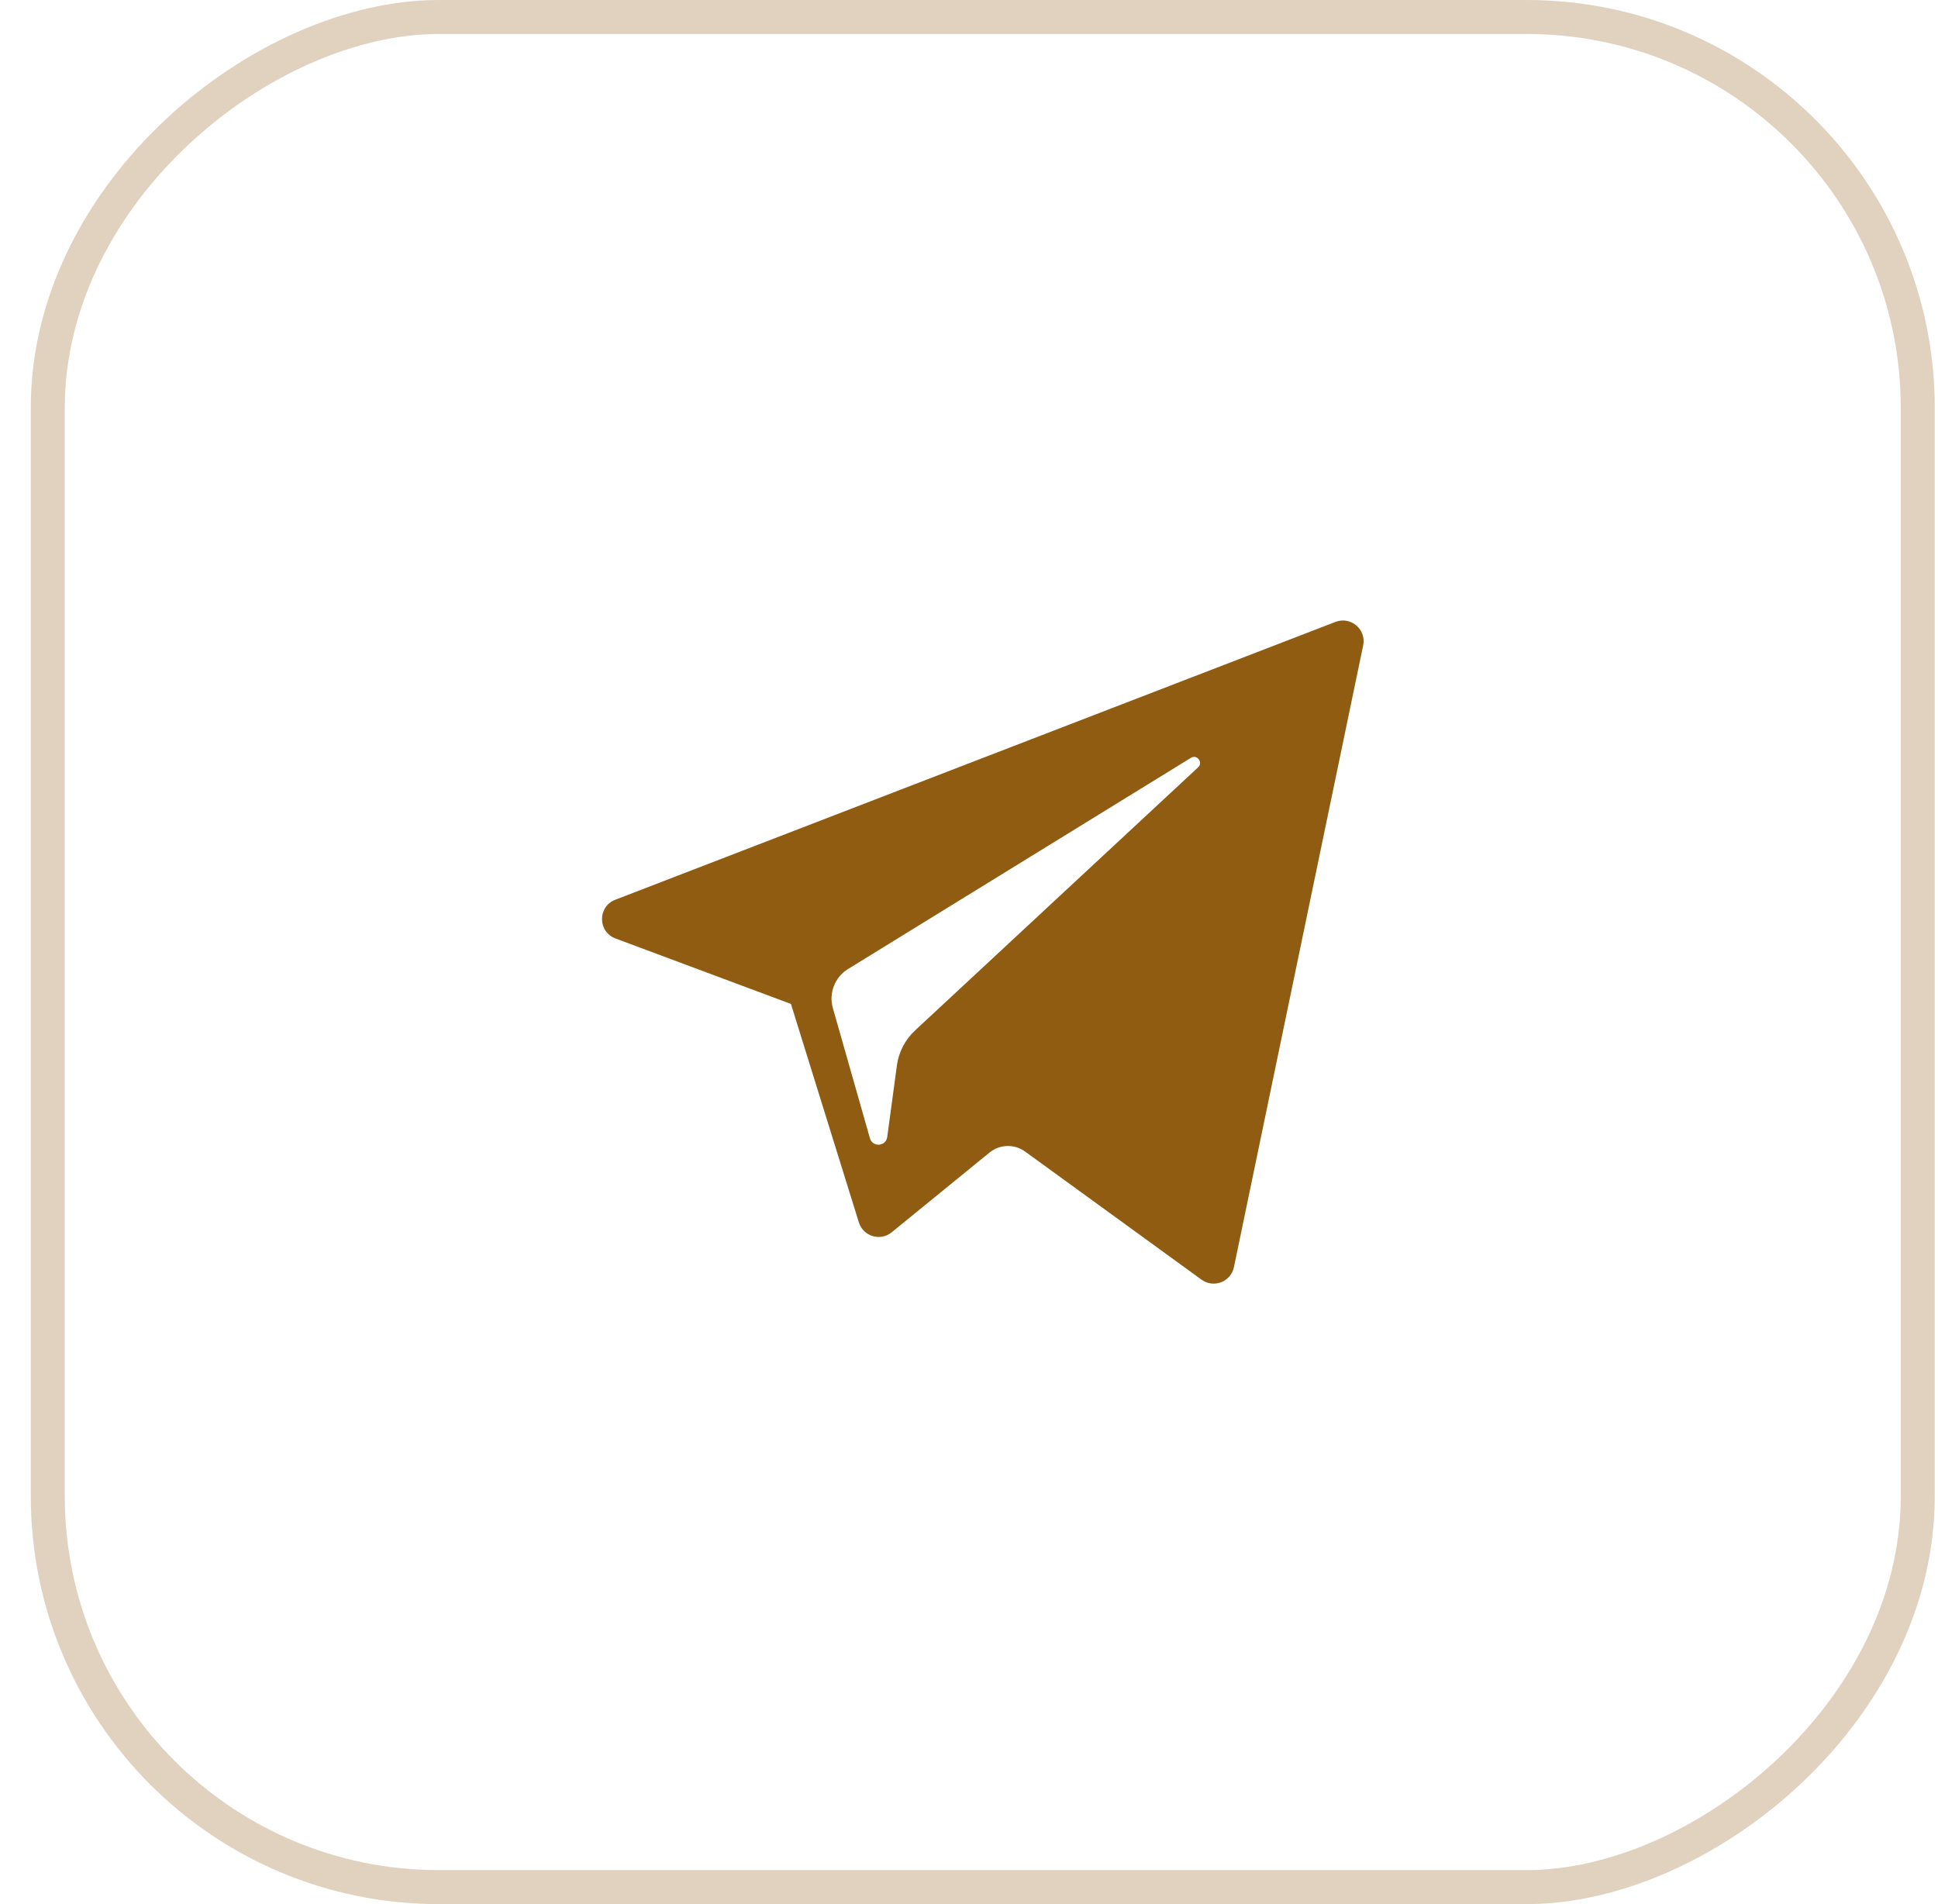
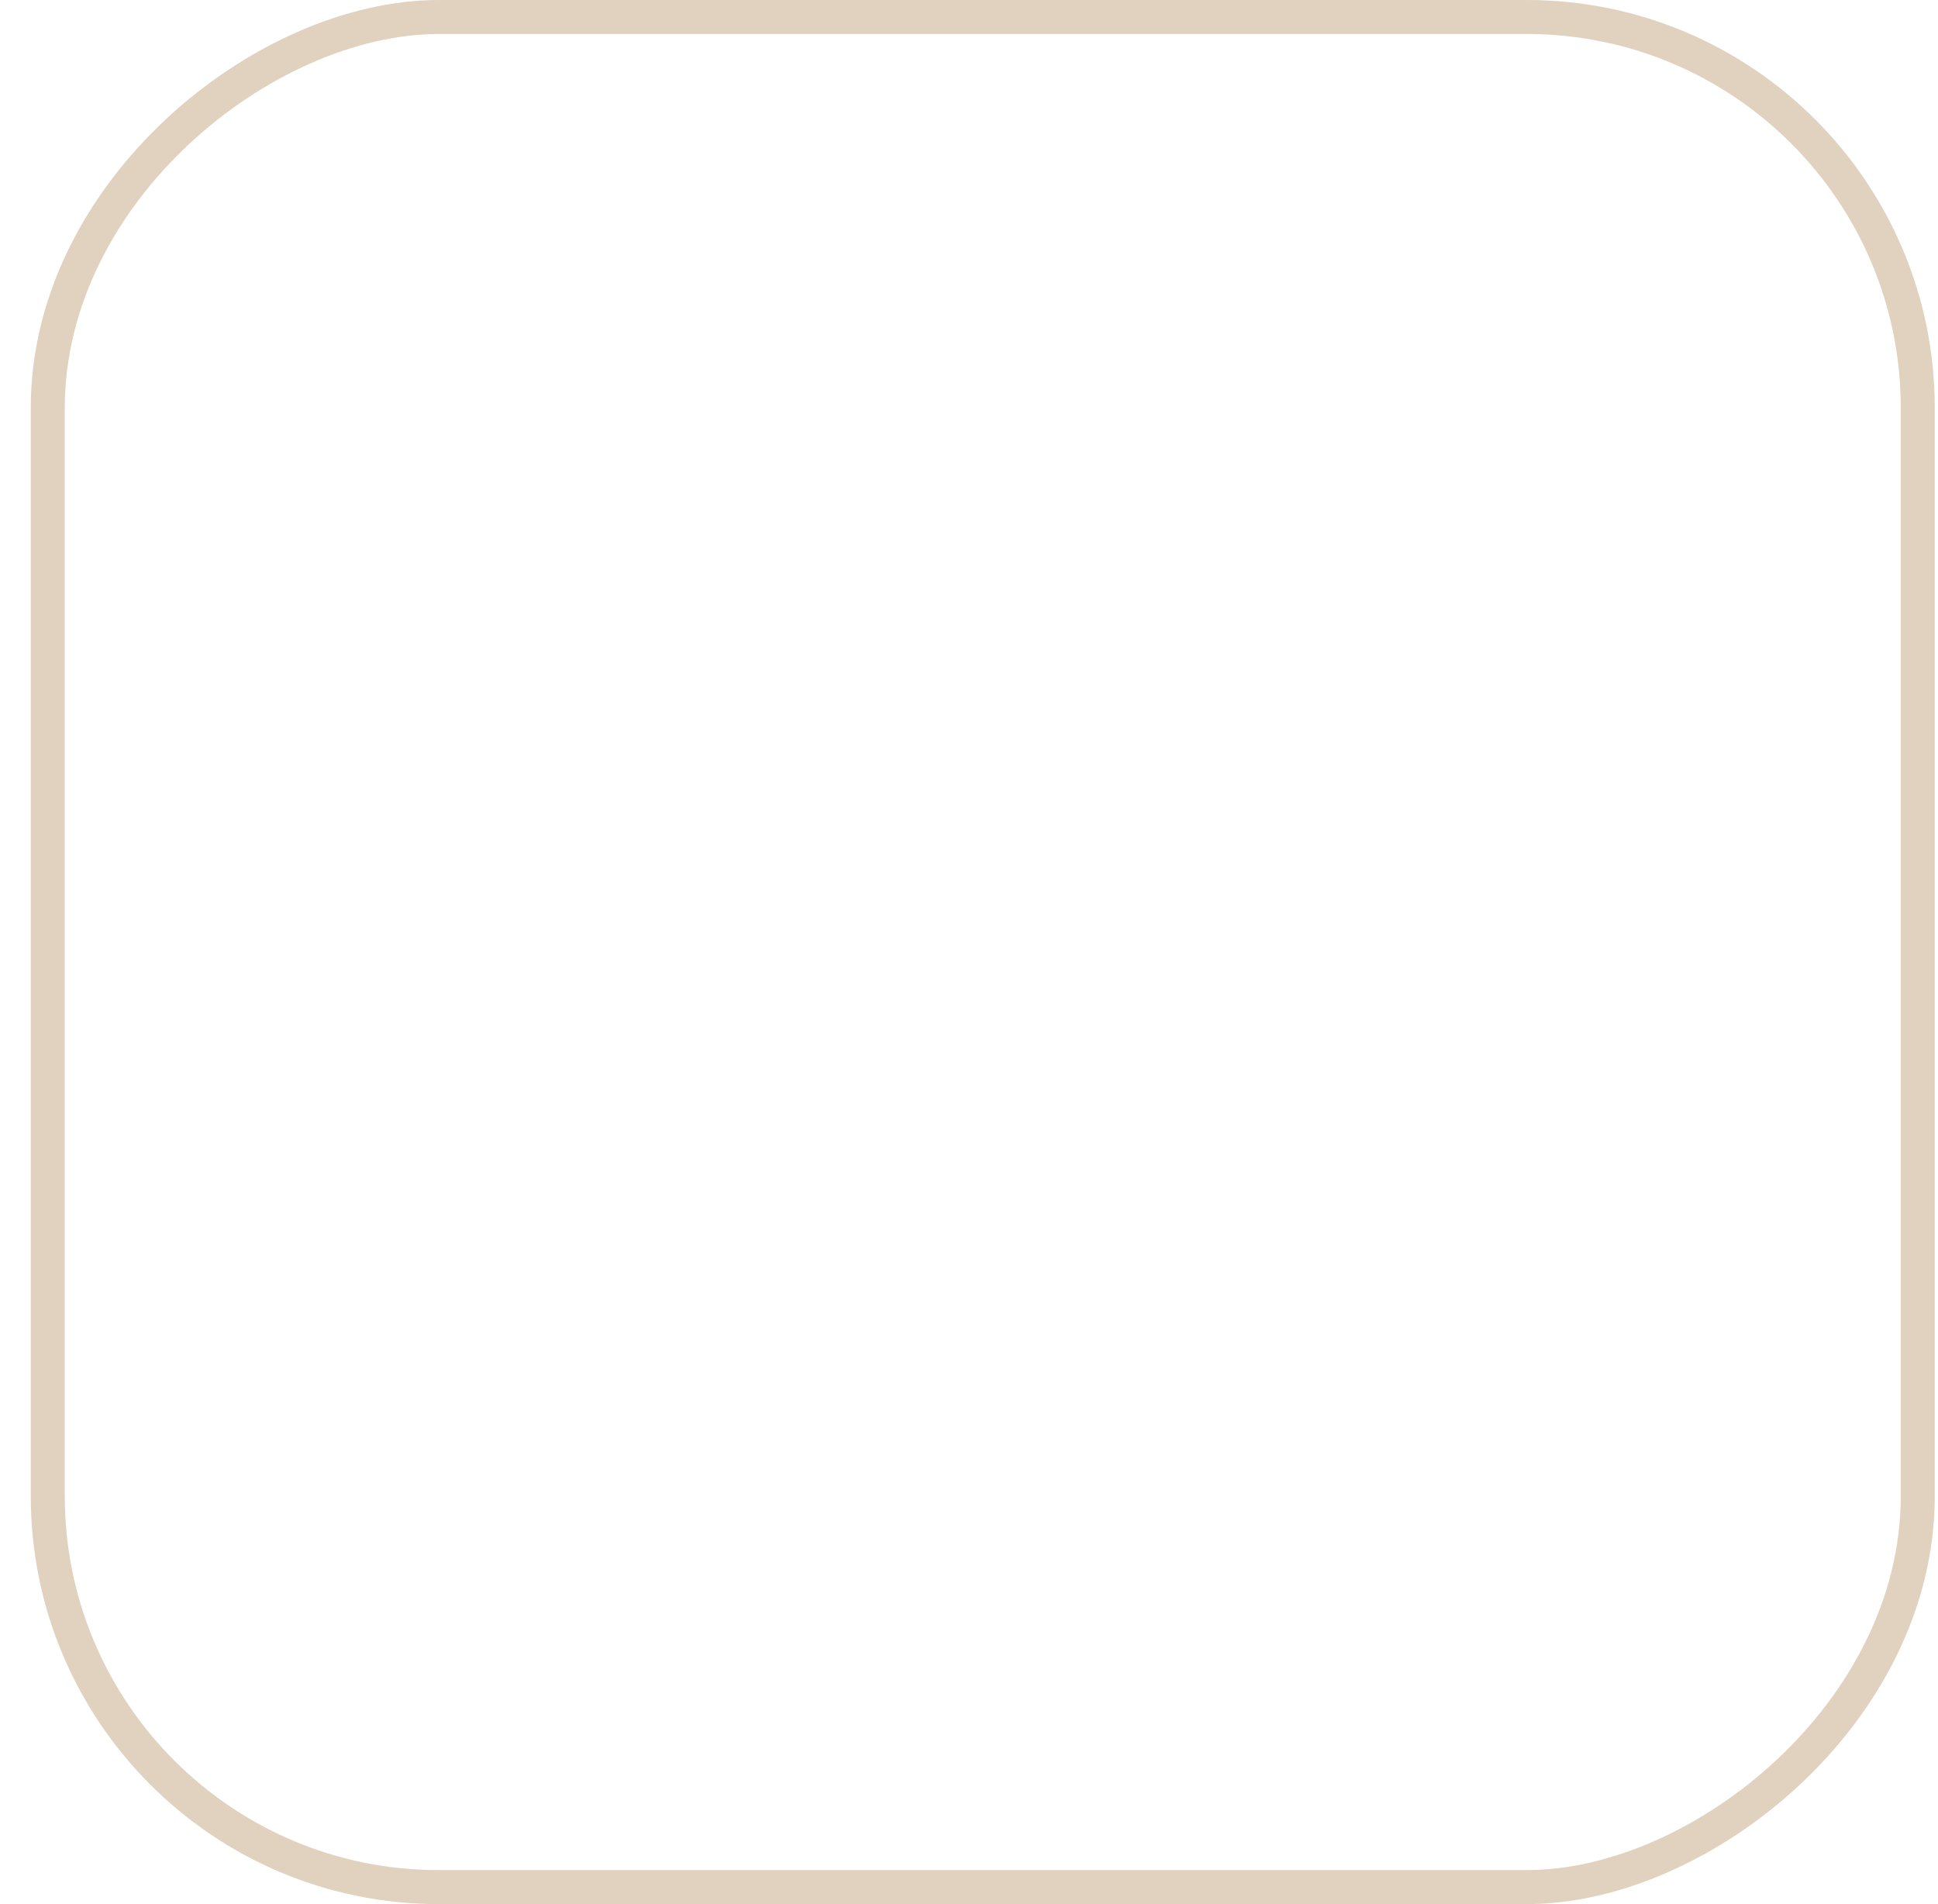
<svg xmlns="http://www.w3.org/2000/svg" width="57" height="56" viewBox="0 0 57 56" fill="none">
  <rect x="1.405" y="55.5" width="55" height="55" rx="11.5" transform="rotate(-90 1.405 55.5)" stroke="#8F5C12" stroke-opacity="0.27" />
  <g clip-path="url(#clip0_4_54)">
-     <path d="M18.102 27.6L23.263 29.526L25.261 35.951C25.389 36.363 25.892 36.515 26.226 36.242L29.103 33.897C29.405 33.651 29.834 33.639 30.15 33.867L35.339 37.635C35.696 37.894 36.202 37.699 36.292 37.267L40.093 18.982C40.191 18.51 39.728 18.117 39.279 18.29L18.096 26.462C17.573 26.664 17.578 27.404 18.102 27.6ZM24.939 28.501L35.027 22.288C35.208 22.177 35.394 22.422 35.239 22.567L26.914 30.305C26.621 30.577 26.432 30.942 26.379 31.337L26.095 33.439C26.058 33.72 25.664 33.748 25.586 33.476L24.495 29.644C24.371 29.207 24.553 28.74 24.939 28.501Z" fill="#8F5C12" />
-   </g>
+     </g>
  <defs>
    <clipPath id="clip0_4_54">
-       <rect width="22.4" height="22.4" fill="white" transform="translate(17.706 16.8)" />
-     </clipPath>
+       </clipPath>
  </defs>
</svg>